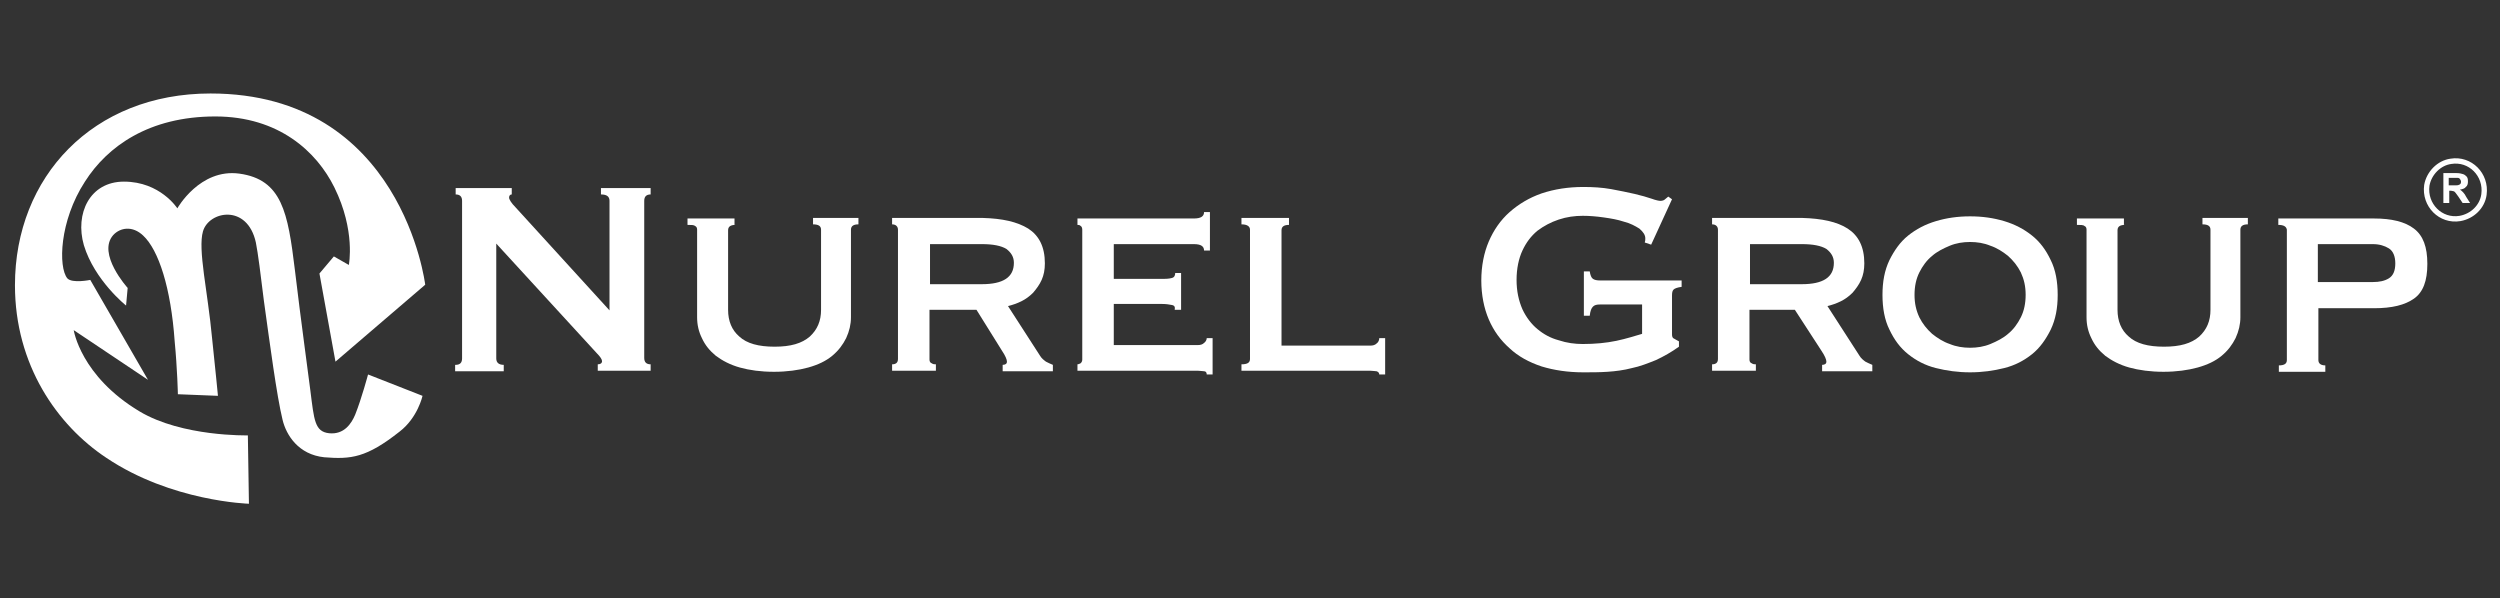
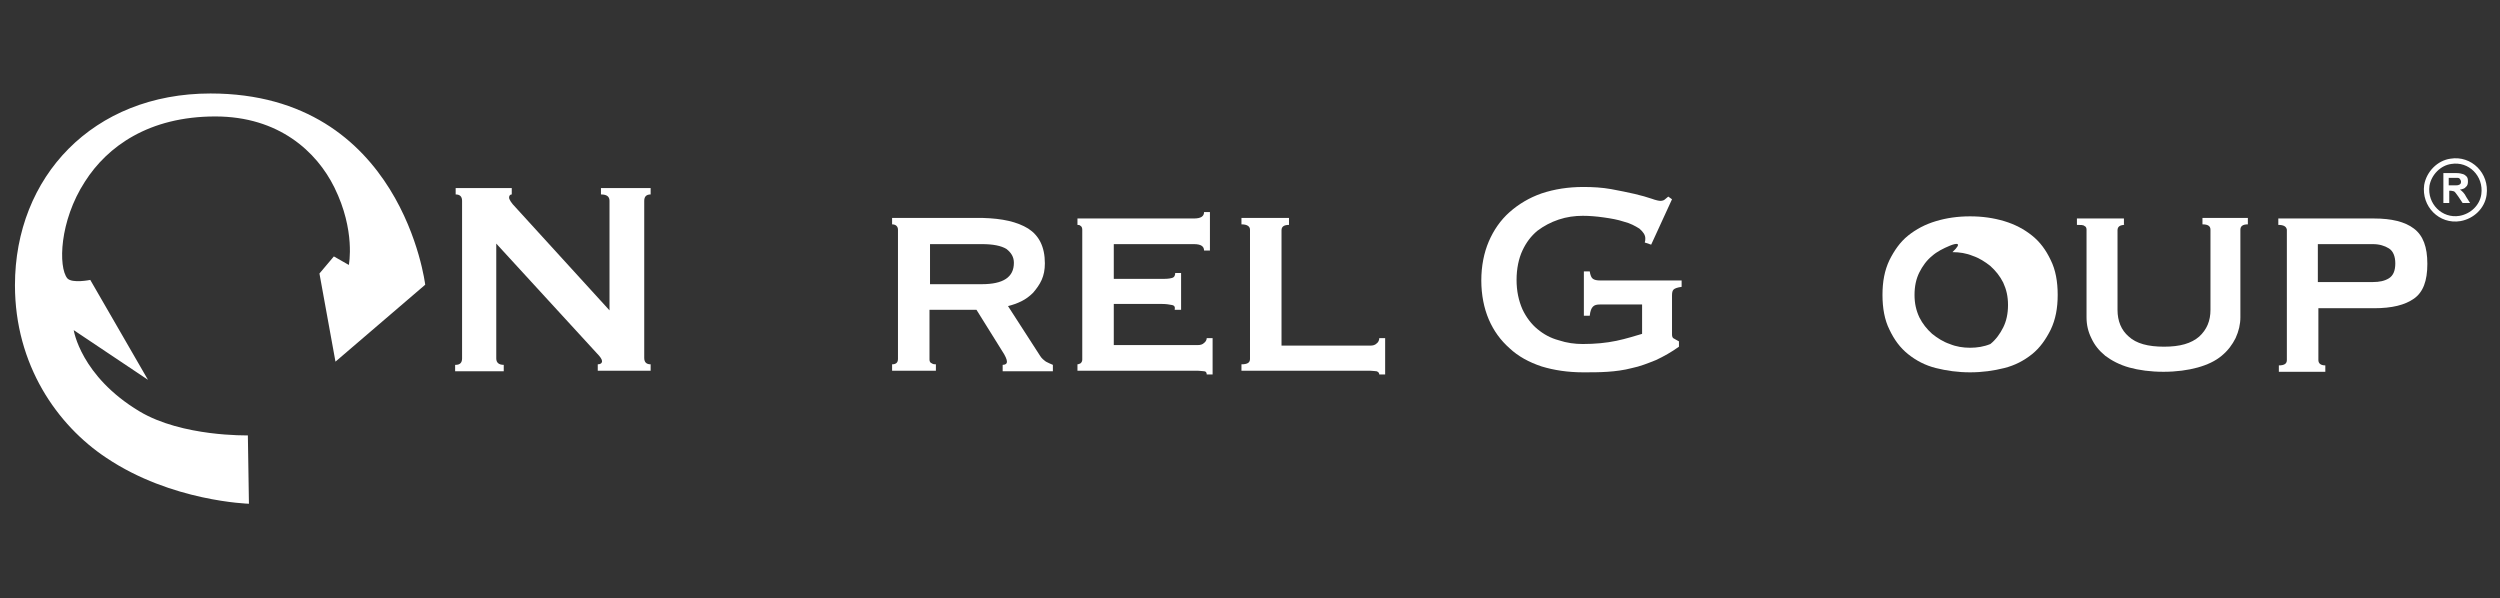
<svg xmlns="http://www.w3.org/2000/svg" version="1.1" id="svg2" x="0px" y="0px" viewBox="0 0 468 112" style="enable-background:new 0 0 468 112;" xml:space="preserve">
  <rect x="0" y="0" width="468" height="112" fill="#333333" stroke="none" />
  <style type="text/css">
	.st0{fill:#FFFFFF;}
	.st1{fill-rule:evenodd;clip-rule:evenodd;fill:none;stroke:#FFFFFF;stroke-miterlimit:10;}
</style>
  <g>
    <path class="st0" d="M62.8,67.7l16.8-14.4c0,0-4.3-35.8-40.2-35.8c-22,0-36.6,15.6-36.6,35.9c0,14.9,7.9,26.2,17.1,32.3   c12.2,8.2,26.7,8.6,26.7,8.6l-0.2-12.8c0,0-12.3,0.3-20.3-4.5c-11-6.6-12.3-15.2-12.3-15.2l13.9,9.3L16.9,52.4c0,0-3.4,0.7-4.3-0.3   C10.9,50,11.1,41.4,15.9,34c4.2-6.6,12-12.2,24.4-12.2c11.9,0,19,6.6,22.3,13.3c4,8.1,2.7,14.5,2.7,14.5L62.5,48l-2.7,3.2   L62.8,67.7z" />
-     <path class="st0" d="M33.3,73.8l7.5,0.3c0,0-0.5-5.2-1.1-10.8c-0.8-8.7-2.7-16.6-1.7-20c1.1-3.8,8.3-5.2,9.9,2.1   c0.4,2,0.9,6,1.5,10.9c1.1,7.9,2.4,17.8,3.5,22.3c0.7,2.9,3,6.5,7.8,7c5,0.4,7.9,0.1,14.1-4.8c3.4-2.6,4.3-6.7,4.3-6.7l-10.2-4   c0,0-1.2,4.5-2.4,7.5c-0.7,1.7-2.1,3.8-4.9,3.5c-2.7-0.3-2.8-2.5-3.5-8c-0.3-2.5-1.8-13.3-2.9-22.6c-1.3-10.7-2.4-16.9-10.4-18   c-7.4-1-11.6,6.5-11.6,6.5S30,34,23.2,34c-6.4,0-9.2,6-7.5,11.9c2,6.6,7.9,11.3,7.9,11.3l0.3-3.3c0,0-5.8-6.4-2.7-9.9   c1.3-1.4,3.6-1.8,5.6,0.1c2.9,2.7,5.2,9.8,5.9,19.8C33.2,69.1,33.3,73.8,33.3,73.8z" />
    <g>
      <path class="st0" d="M85.3,68.3c0.8,0,1.2-0.4,1.2-1.2V37.6c0-0.8-0.4-1.2-1.2-1.2v-1.2h10.5v1.2c-0.3,0-0.5,0.2-0.5,0.6    c0,0.3,0.4,1,1.2,1.8l17.6,19.3V37.6c0-0.8-0.5-1.2-1.6-1.2v-1.2h9.3v1.2c-0.8,0-1.2,0.4-1.2,1.2v29.4c0,0.8,0.4,1.2,1.2,1.2v1.2    h-9.9v-1.2c0.5,0,0.8-0.2,0.8-0.6c0-0.3-0.3-0.8-1-1.5L92.9,45.6v21.5c0,0.8,0.5,1.2,1.4,1.2v1.2h-9.1V68.3z" />
-       <path class="st0" d="M137.7,42.1c-0.9,0-1.4,0.3-1.4,1v14.9c0,2.1,0.7,3.8,2.1,5c1.4,1.3,3.6,1.9,6.6,1.9s5.1-0.6,6.6-1.9    c1.4-1.3,2.1-2.9,2.1-5V43c0-0.7-0.5-1-1.5-1v-1.2h8.5v1.2c-0.9,0-1.4,0.3-1.4,1v16.4c0,1.3-0.3,2.6-0.9,3.9    c-0.6,1.2-1.4,2.3-2.6,3.3c-1.2,1-2.7,1.7-4.5,2.2c-1.8,0.5-4,0.8-6.4,0.8c-2.5,0-4.6-0.3-6.4-0.8c-1.8-0.5-3.3-1.3-4.5-2.2    c-1.2-1-2-2-2.6-3.3c-0.6-1.2-0.9-2.5-0.9-3.9V43c0-0.3-0.1-0.6-0.4-0.7c-0.2-0.2-0.7-0.2-1.4-0.2v-1.2h8.8V42.1z" />
      <path class="st0" d="M192.5,42.8c2,1.3,3.1,3.4,3.1,6.5c0,1.2-0.2,2.2-0.6,3.1c-0.4,0.9-1,1.7-1.6,2.4c-0.7,0.7-1.4,1.2-2.2,1.6    c-0.8,0.4-1.7,0.7-2.5,0.9l6,9.3c0.3,0.5,0.7,0.8,1.1,1.1c0.4,0.2,0.8,0.4,1.3,0.6v1.2h-9.4v-1.2c0.5,0,0.8-0.2,0.8-0.6    c0-0.4-0.3-1.1-0.9-2l-4.8-7.7H174v9.3c0,0.3,0.1,0.6,0.4,0.7c0.3,0.2,0.5,0.2,0.8,0.2v1.2H167v-1.2c0.7,0,1.1-0.3,1.1-1V43    c0-0.6-0.4-1-1.1-1v-1.2H184C187.6,40.9,190.4,41.5,192.5,42.8z M183.8,53.2c4,0,6-1.3,6-4c0-1.1-0.5-1.9-1.4-2.6    c-1-0.6-2.5-0.9-4.6-0.9h-9.7v7.5H183.8z" />
      <path class="st0" d="M225.4,46.9c0-0.8-0.6-1.2-1.9-1.2h-15v6.5h9.5c0.7,0,1.2-0.1,1.5-0.2c0.3-0.1,0.5-0.4,0.5-0.9h1.1V58h-1.2    c0.1-0.5,0-0.8-0.5-0.9c-0.5-0.1-1.1-0.2-1.9-0.2h-9v7.7h15.7c0.5,0,0.9-0.1,1.2-0.4c0.3-0.2,0.5-0.6,0.5-0.9h1.1v6.8h-1.1    c0-0.4-0.2-0.6-0.5-0.6c-0.3,0-0.7-0.1-1.2-0.1h-22.5v-1.2c0.2,0,0.4-0.1,0.6-0.2c0.2-0.2,0.3-0.4,0.3-0.7V43    c0-0.3-0.1-0.6-0.3-0.7c-0.2-0.2-0.4-0.2-0.6-0.2v-1.2h21.8c1.3,0,1.9-0.4,1.9-1.2h1.1v7.2H225.4z" />
      <path class="st0" d="M241.3,40.9v1.2c-0.9,0-1.4,0.3-1.4,1v21.6h16.6c0.5,0,0.9-0.1,1.2-0.4c0.3-0.2,0.5-0.6,0.5-1h1.1v6.8h-1.1    c0-0.3-0.2-0.5-0.5-0.6c-0.3,0-0.7-0.1-1.2-0.1h-24.1v-1.2c1.1,0,1.6-0.3,1.6-1V43c0-0.6-0.5-1-1.6-1v-1.2H241.3z" />
      <path class="st0" d="M309.1,45.8l-1.2-0.4c0.1-0.3,0.1-0.5,0.1-0.8c0-0.6-0.4-1.2-1.1-1.8c-0.8-0.5-1.7-1-2.9-1.3    c-1.2-0.4-2.4-0.6-3.8-0.8c-1.4-0.2-2.7-0.3-3.9-0.3c-1.5,0-3,0.2-4.5,0.7c-1.5,0.5-2.8,1.2-4,2.1c-1.2,1-2.1,2.2-2.8,3.7    c-0.7,1.5-1.1,3.4-1.1,5.5c0,2.1,0.4,3.9,1.1,5.5c0.7,1.5,1.7,2.8,2.8,3.7c1.2,1,2.5,1.7,4,2.1c1.5,0.5,3,0.7,4.5,0.7    c2.3,0,4.4-0.2,6.3-0.6c1.9-0.4,3.4-0.9,4.8-1.3V57h-7.9c-0.6,0-1,0.1-1.3,0.4c-0.3,0.3-0.5,0.8-0.6,1.7h-1.1v-8.3h1.1    c0.1,0.7,0.3,1.2,0.6,1.4c0.3,0.2,0.7,0.3,1.3,0.3h15.3v1.2c-0.8,0.1-1.3,0.3-1.5,0.5c-0.2,0.2-0.3,0.5-0.3,1.1v7.3    c0,0.4,0.1,0.7,0.4,0.8c0.2,0.1,0.5,0.3,0.9,0.5v1c-1.4,1-2.8,1.8-4.3,2.5c-1.5,0.6-3,1.2-4.5,1.5c-1.5,0.4-3.1,0.6-4.6,0.7    c-1.5,0.1-3,0.1-4.5,0.1c-2.9,0-5.5-0.4-7.8-1.1c-2.4-0.8-4.4-1.9-6-3.4c-1.7-1.5-3-3.3-3.9-5.4c-0.9-2.1-1.4-4.6-1.4-7.3    c0-2.7,0.5-5.2,1.4-7.3c0.9-2.1,2.2-4,3.9-5.5c1.7-1.5,3.7-2.7,6-3.5c2.4-0.8,5-1.2,7.8-1.2c1.8,0,3.5,0.1,5.2,0.4    c1.6,0.3,3.1,0.6,4.4,0.9c1.3,0.3,2.3,0.6,3.2,0.9c0.8,0.3,1.4,0.4,1.6,0.4c0.4,0,0.7-0.1,0.9-0.3c0.2-0.2,0.4-0.3,0.6-0.5    l0.7,0.5L309.1,45.8z" />
-       <path class="st0" d="M345.9,42.8c2,1.3,3.1,3.4,3.1,6.5c0,1.2-0.2,2.2-0.6,3.1c-0.4,0.9-1,1.7-1.6,2.4c-0.7,0.7-1.4,1.2-2.2,1.6    c-0.8,0.4-1.7,0.7-2.5,0.9l6,9.3c0.3,0.5,0.7,0.8,1.1,1.1c0.4,0.2,0.8,0.4,1.3,0.6v1.2h-9.4v-1.2c0.5,0,0.8-0.2,0.8-0.6    c0-0.4-0.3-1.1-0.9-2L336,58h-8.5v9.3c0,0.3,0.1,0.6,0.4,0.7c0.3,0.2,0.5,0.2,0.8,0.2v1.2h-8.2v-1.2c0.7,0,1.1-0.3,1.1-1V43    c0-0.6-0.4-1-1.1-1v-1.2h16.9C341,40.9,343.9,41.5,345.9,42.8z M337.3,53.2c4,0,6-1.3,6-4c0-1.1-0.5-1.9-1.4-2.6    c-1-0.6-2.5-0.9-4.6-0.9h-9.7v7.5H337.3z" />
-       <path class="st0" d="M375.2,41.4c2,0.6,3.7,1.5,5.2,2.7c1.5,1.2,2.6,2.7,3.5,4.6c0.9,1.8,1.3,4,1.3,6.5c0,2.5-0.4,4.6-1.3,6.5    c-0.9,1.8-2,3.4-3.5,4.6c-1.5,1.2-3.2,2.1-5.2,2.6c-2,0.5-4.1,0.8-6.4,0.8c-2.3,0-4.4-0.3-6.4-0.8c-2-0.5-3.7-1.4-5.2-2.6    c-1.5-1.2-2.6-2.7-3.5-4.6c-0.9-1.8-1.3-4-1.3-6.5c0-2.5,0.4-4.6,1.3-6.5c0.9-1.8,2-3.4,3.5-4.6c1.5-1.2,3.2-2.1,5.2-2.7    c2-0.6,4.1-0.9,6.4-0.9C371.1,40.5,373.2,40.8,375.2,41.4z M365,46c-1.2,0.5-2.4,1.1-3.3,1.9c-1,0.8-1.8,1.9-2.4,3.1    c-0.6,1.2-0.9,2.6-0.9,4.2s0.3,2.9,0.9,4.2c0.6,1.2,1.4,2.2,2.4,3.1c1,0.8,2.1,1.5,3.3,1.9c1.2,0.5,2.5,0.7,3.8,0.7    c1.3,0,2.6-0.2,3.8-0.7c1.2-0.5,2.4-1.1,3.3-1.9c1-0.8,1.8-1.9,2.4-3.1c0.6-1.2,0.9-2.6,0.9-4.2s-0.3-2.9-0.9-4.2    c-0.6-1.2-1.4-2.2-2.4-3.1c-1-0.8-2.1-1.5-3.3-1.9c-1.2-0.5-2.5-0.7-3.8-0.7C367.5,45.3,366.2,45.5,365,46z" />
+       <path class="st0" d="M375.2,41.4c2,0.6,3.7,1.5,5.2,2.7c1.5,1.2,2.6,2.7,3.5,4.6c0.9,1.8,1.3,4,1.3,6.5c0,2.5-0.4,4.6-1.3,6.5    c-0.9,1.8-2,3.4-3.5,4.6c-1.5,1.2-3.2,2.1-5.2,2.6c-2,0.5-4.1,0.8-6.4,0.8c-2.3,0-4.4-0.3-6.4-0.8c-2-0.5-3.7-1.4-5.2-2.6    c-1.5-1.2-2.6-2.7-3.5-4.6c-0.9-1.8-1.3-4-1.3-6.5c0-2.5,0.4-4.6,1.3-6.5c0.9-1.8,2-3.4,3.5-4.6c1.5-1.2,3.2-2.1,5.2-2.7    c2-0.6,4.1-0.9,6.4-0.9C371.1,40.5,373.2,40.8,375.2,41.4z M365,46c-1.2,0.5-2.4,1.1-3.3,1.9c-1,0.8-1.8,1.9-2.4,3.1    c-0.6,1.2-0.9,2.6-0.9,4.2s0.3,2.9,0.9,4.2c0.6,1.2,1.4,2.2,2.4,3.1c1,0.8,2.1,1.5,3.3,1.9c1.2,0.5,2.5,0.7,3.8,0.7    c1.3,0,2.6-0.2,3.8-0.7c1-0.8,1.8-1.9,2.4-3.1c0.6-1.2,0.9-2.6,0.9-4.2s-0.3-2.9-0.9-4.2    c-0.6-1.2-1.4-2.2-2.4-3.1c-1-0.8-2.1-1.5-3.3-1.9c-1.2-0.5-2.5-0.7-3.8-0.7C367.5,45.3,366.2,45.5,365,46z" />
      <path class="st0" d="M397.8,42.1c-0.9,0-1.4,0.3-1.4,1v14.9c0,2.1,0.7,3.8,2.1,5c1.4,1.3,3.6,1.9,6.6,1.9s5.1-0.6,6.6-1.9    c1.4-1.3,2.1-2.9,2.1-5V43c0-0.7-0.5-1-1.5-1v-1.2h8.5v1.2c-0.9,0-1.4,0.3-1.4,1v16.4c0,1.3-0.3,2.6-0.9,3.9    c-0.6,1.2-1.4,2.3-2.6,3.3c-1.2,1-2.7,1.7-4.5,2.2c-1.8,0.5-4,0.8-6.4,0.8s-4.6-0.3-6.4-0.8c-1.8-0.5-3.3-1.3-4.5-2.2    c-1.2-1-2-2-2.6-3.3c-0.6-1.2-0.9-2.5-0.9-3.9V43c0-0.3-0.1-0.6-0.4-0.7c-0.2-0.2-0.7-0.2-1.4-0.2v-1.2h8.8V42.1z" />
      <path class="st0" d="M426.5,42.1v-1.2h17.9c3.3,0,5.8,0.6,7.5,1.9c1.7,1.3,2.5,3.4,2.5,6.6s-0.8,5.3-2.5,6.5    c-1.7,1.2-4.1,1.8-7.5,1.8h-10.4v9.7c0,0.6,0.4,1,1.3,1v1.2h-8.7v-1.2c1,0,1.5-0.3,1.5-1V43C428,42.4,427.5,42.1,426.5,42.1z     M444.2,52.8c1.2,0,2.2-0.2,3-0.7c0.8-0.5,1.2-1.4,1.2-2.8c0-1.3-0.4-2.3-1.2-2.8c-0.8-0.5-1.8-0.8-3-0.8h-10.3v7.1H444.2z" />
    </g>
    <g>
      <path class="st0" d="M457.4,38v-5.6h2.4c0.6,0,1,0.1,1.3,0.2c0.3,0.1,0.5,0.3,0.7,0.5c0.2,0.3,0.2,0.6,0.2,0.9    c0,0.4-0.1,0.8-0.4,1c-0.2,0.3-0.6,0.4-1.1,0.5c0.2,0.1,0.4,0.3,0.6,0.5c0.2,0.2,0.4,0.5,0.6,0.9l0.7,1.1h-1.4l-0.8-1.2    c-0.3-0.4-0.5-0.7-0.6-0.8s-0.2-0.2-0.3-0.2c-0.1,0-0.3-0.1-0.6-0.1h-0.2V38H457.4z M458.5,34.7h0.8c0.5,0,0.9,0,1-0.1    c0.1,0,0.2-0.1,0.3-0.2c0.1-0.1,0.1-0.3,0.1-0.4c0-0.2-0.1-0.3-0.2-0.5c-0.1-0.1-0.2-0.2-0.4-0.2c-0.1,0-0.4,0-0.8,0h-0.9V34.7z" />
    </g>
    <g>
      <path class="st1" d="M458.8,30.2c3.6-0.6,6.7,2.5,6.2,6.2c-0.3,2.3-2.2,4.1-4.5,4.5c-3.6,0.6-6.7-2.5-6.2-6.2    C454.7,32.4,456.6,30.5,458.8,30.2z" />
    </g>
  </g>
</svg>